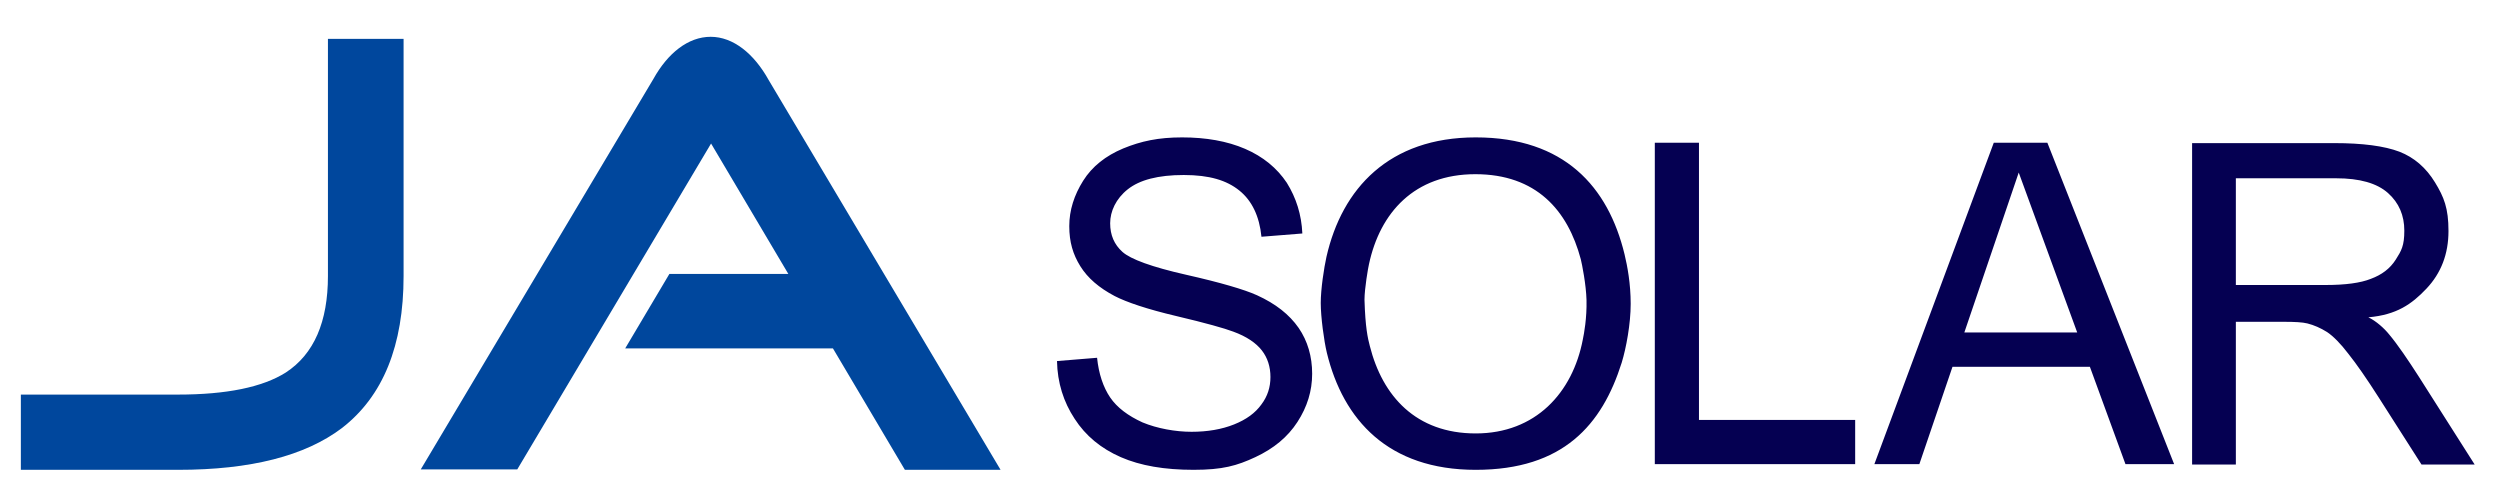
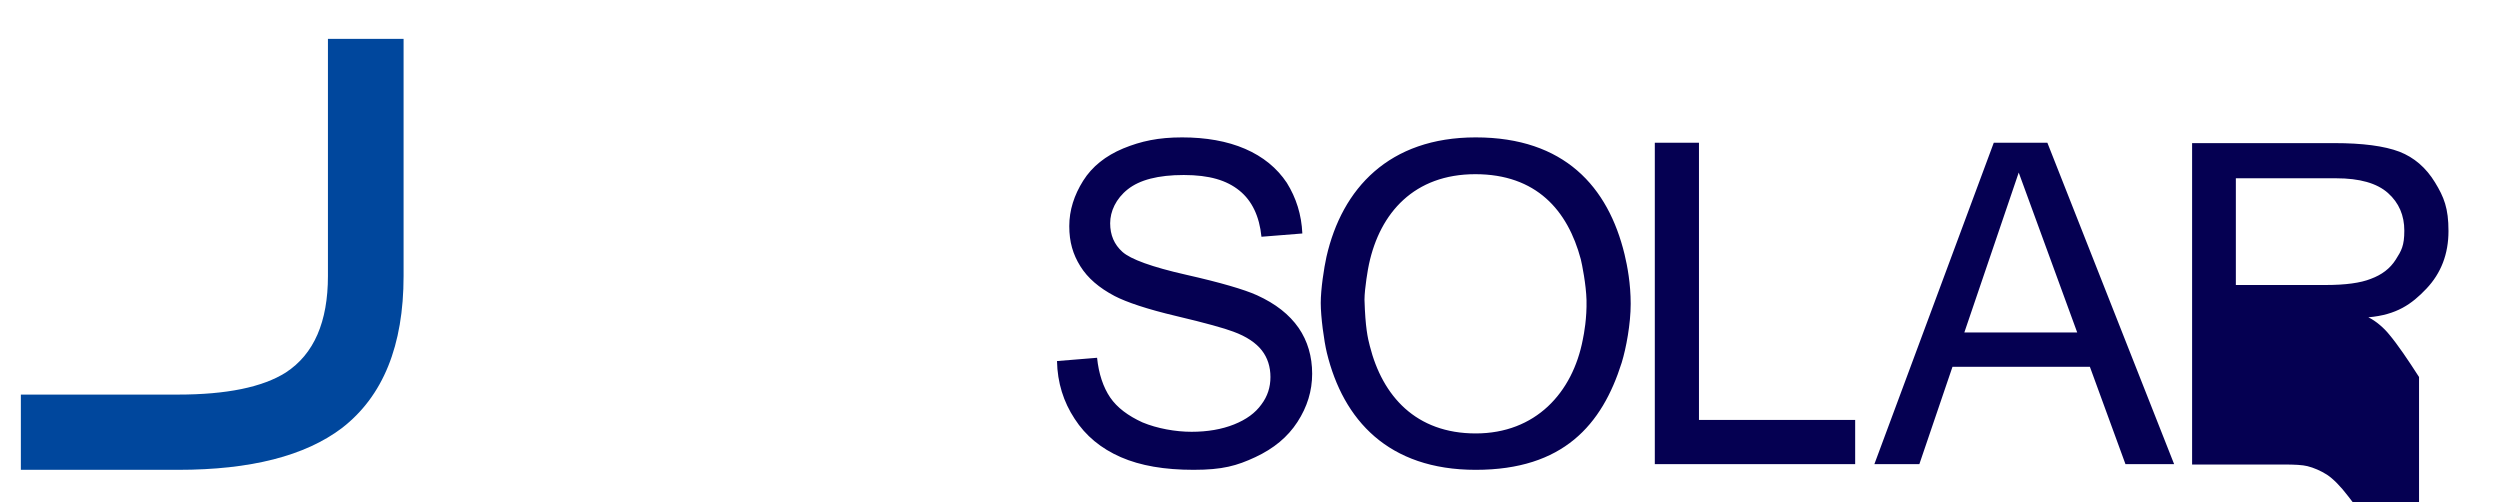
<svg xmlns="http://www.w3.org/2000/svg" id="layer" version="1.1" viewBox="0 0 611.4 122.8">
  <defs>
    <style>
      .st0 {
        fill: #050052;
      }

      .st1 {
        fill: #00479d;
      }
    </style>
  </defs>
-   <path class="st0" d="M307.4,72.2c-3.1-1.4-8.9-3.1-17.3-5s-13.6-3.8-15.6-5.6c-2-1.8-3-4.1-3-7s1.4-6,4.3-8.3,7.4-3.5,13.7-3.5,10.5,1.3,13.6,3.8,4.9,6.3,5.4,11.3l10-.8c-.2-4.6-1.5-8.7-3.8-12.4-2.4-3.6-5.8-6.4-10.2-8.3-4.4-1.9-9.6-2.8-15.4-2.8s-10,.9-14.4,2.7c-4.3,1.8-7.6,4.4-9.8,7.9-2.2,3.5-3.4,7.2-3.4,11.1s.9,6.9,2.7,9.8c1.8,2.9,4.6,5.3,8.4,7.3,2.9,1.5,7.9,3.2,15.1,4.9,7.2,1.7,11.8,3,13.9,3.8,3.3,1.2,5.6,2.8,7,4.6,1.4,1.8,2.1,4,2.1,6.5s-.7,4.7-2.2,6.7c-1.5,2.1-3.7,3.7-6.7,4.9-3,1.2-6.5,1.8-10.4,1.8s-8.4-.8-12-2.3c-3.5-1.6-6.2-3.6-7.9-6.1-1.7-2.5-2.8-5.8-3.2-9.7l-9.8.8c.1,5.3,1.6,10,4.3,14.1,2.7,4.2,6.5,7.3,11.3,9.4s10.7,3.1,17.8,3.1,10.6-1,15.1-3.1,7.9-4.9,10.3-8.6,3.6-7.6,3.6-11.8-1.1-8-3.3-11.2c-2.3-3.3-5.6-5.9-10.2-8M415.5,34.9h-10.8v78.6h49v-10.8h-38.2V34.9ZM487.6,34.9l-29.2,78.6h11l8.1-23.8h33.6l8.7,23.8h11.9l-31-78.6h-13.1ZM480.4,81.3l13.3-39.1,14.3,39.1h-27.6ZM591.6,92.2c-2.7-4.2-5.2-7.9-7.3-10.4-1.2-1.5-3.2-3.3-5.1-4.2,6.9-.6,10.6-3.2,14.2-7,3.6-3.8,5.4-8.5,5.4-14.1s-1.1-8.3-3.3-11.9-5.1-6.1-8.7-7.5c-3.7-1.4-9-2.1-15.9-2.1h-34.8v78.6h10.7v-34.9h11.7c2.7,0,4.6.1,5.8.4,1.6.4,3.2,1.1,4.8,2.1,1.5,1,3.3,2.8,5.2,5.3,2,2.5,4.5,6.1,7.5,10.8l10.4,16.3h13l-13.6-21.4ZM568.8,69.7h-22v-26.1h24.5c5.8,0,10,1.2,12.7,3.6s4,5.5,4,9.2-.7,4.9-2.1,7.1c-1.4,2.2-3.4,3.7-6.1,4.7-2.5,1-6.2,1.5-11,1.5M360.9,33.6c-21.2,0-32.7,12.5-36.5,29.2-.6,2.7-1.4,7.9-1.4,11.3s.8,9.3,1.5,12.2c4,16.4,15,28.6,36.4,28.6s30.9-11,35.7-26.2c1.1-3.6,2.2-9.5,2.2-14.4s-.8-9.2-1.5-12.1c-4-16.5-14.7-28.6-36.4-28.6M387.1,83c-2.5,13.1-11.6,23-26.2,23s-22.8-9.1-25.9-21.4c-.5-1.9-1.1-4.5-1.3-11.3,0-2.7.9-7.9,1.1-8.7,2.7-12.6,11.1-22,26-22s22.6,8.8,25.8,20.8c.3,1.2,1.3,6.2,1.4,10,.1,4.4-.6,8.2-.9,9.6" />
-   <path class="st1" d="M188,19.6h0c-3.6-6.5-8.7-10.6-14.2-10.6s-10.5,4-14,10.3h0l-56.9,95.5h23.6l47.4-79.7,18.9,31.9h-29.1l-10.8,18.2h50.8l17.6,29.7h23.4l-56.7-95.3Z" />
+   <path class="st0" d="M307.4,72.2c-3.1-1.4-8.9-3.1-17.3-5s-13.6-3.8-15.6-5.6c-2-1.8-3-4.1-3-7s1.4-6,4.3-8.3,7.4-3.5,13.7-3.5,10.5,1.3,13.6,3.8,4.9,6.3,5.4,11.3l10-.8c-.2-4.6-1.5-8.7-3.8-12.4-2.4-3.6-5.8-6.4-10.2-8.3-4.4-1.9-9.6-2.8-15.4-2.8s-10,.9-14.4,2.7c-4.3,1.8-7.6,4.4-9.8,7.9-2.2,3.5-3.4,7.2-3.4,11.1s.9,6.9,2.7,9.8c1.8,2.9,4.6,5.3,8.4,7.3,2.9,1.5,7.9,3.2,15.1,4.9,7.2,1.7,11.8,3,13.9,3.8,3.3,1.2,5.6,2.8,7,4.6,1.4,1.8,2.1,4,2.1,6.5s-.7,4.7-2.2,6.7c-1.5,2.1-3.7,3.7-6.7,4.9-3,1.2-6.5,1.8-10.4,1.8s-8.4-.8-12-2.3c-3.5-1.6-6.2-3.6-7.9-6.1-1.7-2.5-2.8-5.8-3.2-9.7l-9.8.8c.1,5.3,1.6,10,4.3,14.1,2.7,4.2,6.5,7.3,11.3,9.4s10.7,3.1,17.8,3.1,10.6-1,15.1-3.1,7.9-4.9,10.3-8.6,3.6-7.6,3.6-11.8-1.1-8-3.3-11.2c-2.3-3.3-5.6-5.9-10.2-8M415.5,34.9h-10.8v78.6h49v-10.8h-38.2V34.9ZM487.6,34.9l-29.2,78.6h11l8.1-23.8h33.6l8.7,23.8h11.9l-31-78.6h-13.1ZM480.4,81.3l13.3-39.1,14.3,39.1h-27.6ZM591.6,92.2c-2.7-4.2-5.2-7.9-7.3-10.4-1.2-1.5-3.2-3.3-5.1-4.2,6.9-.6,10.6-3.2,14.2-7,3.6-3.8,5.4-8.5,5.4-14.1s-1.1-8.3-3.3-11.9-5.1-6.1-8.7-7.5c-3.7-1.4-9-2.1-15.9-2.1h-34.8v78.6h10.7h11.7c2.7,0,4.6.1,5.8.4,1.6.4,3.2,1.1,4.8,2.1,1.5,1,3.3,2.8,5.2,5.3,2,2.5,4.5,6.1,7.5,10.8l10.4,16.3h13l-13.6-21.4ZM568.8,69.7h-22v-26.1h24.5c5.8,0,10,1.2,12.7,3.6s4,5.5,4,9.2-.7,4.9-2.1,7.1c-1.4,2.2-3.4,3.7-6.1,4.7-2.5,1-6.2,1.5-11,1.5M360.9,33.6c-21.2,0-32.7,12.5-36.5,29.2-.6,2.7-1.4,7.9-1.4,11.3s.8,9.3,1.5,12.2c4,16.4,15,28.6,36.4,28.6s30.9-11,35.7-26.2c1.1-3.6,2.2-9.5,2.2-14.4s-.8-9.2-1.5-12.1c-4-16.5-14.7-28.6-36.4-28.6M387.1,83c-2.5,13.1-11.6,23-26.2,23s-22.8-9.1-25.9-21.4c-.5-1.9-1.1-4.5-1.3-11.3,0-2.7.9-7.9,1.1-8.7,2.7-12.6,11.1-22,26-22s22.6,8.8,25.8,20.8c.3,1.2,1.3,6.2,1.4,10,.1,4.4-.6,8.2-.9,9.6" />
  <path class="st1" d="M98.7,67.5c0,17-5,29.4-15.1,37.2-9,6.8-22.3,10.2-40,10.2H5.1v-18.4h38.4c11.9,0,20.7-1.8,26.4-5.4,6.9-4.5,10.3-12.4,10.3-23.6V9.5h18.5v58Z" />
</svg>